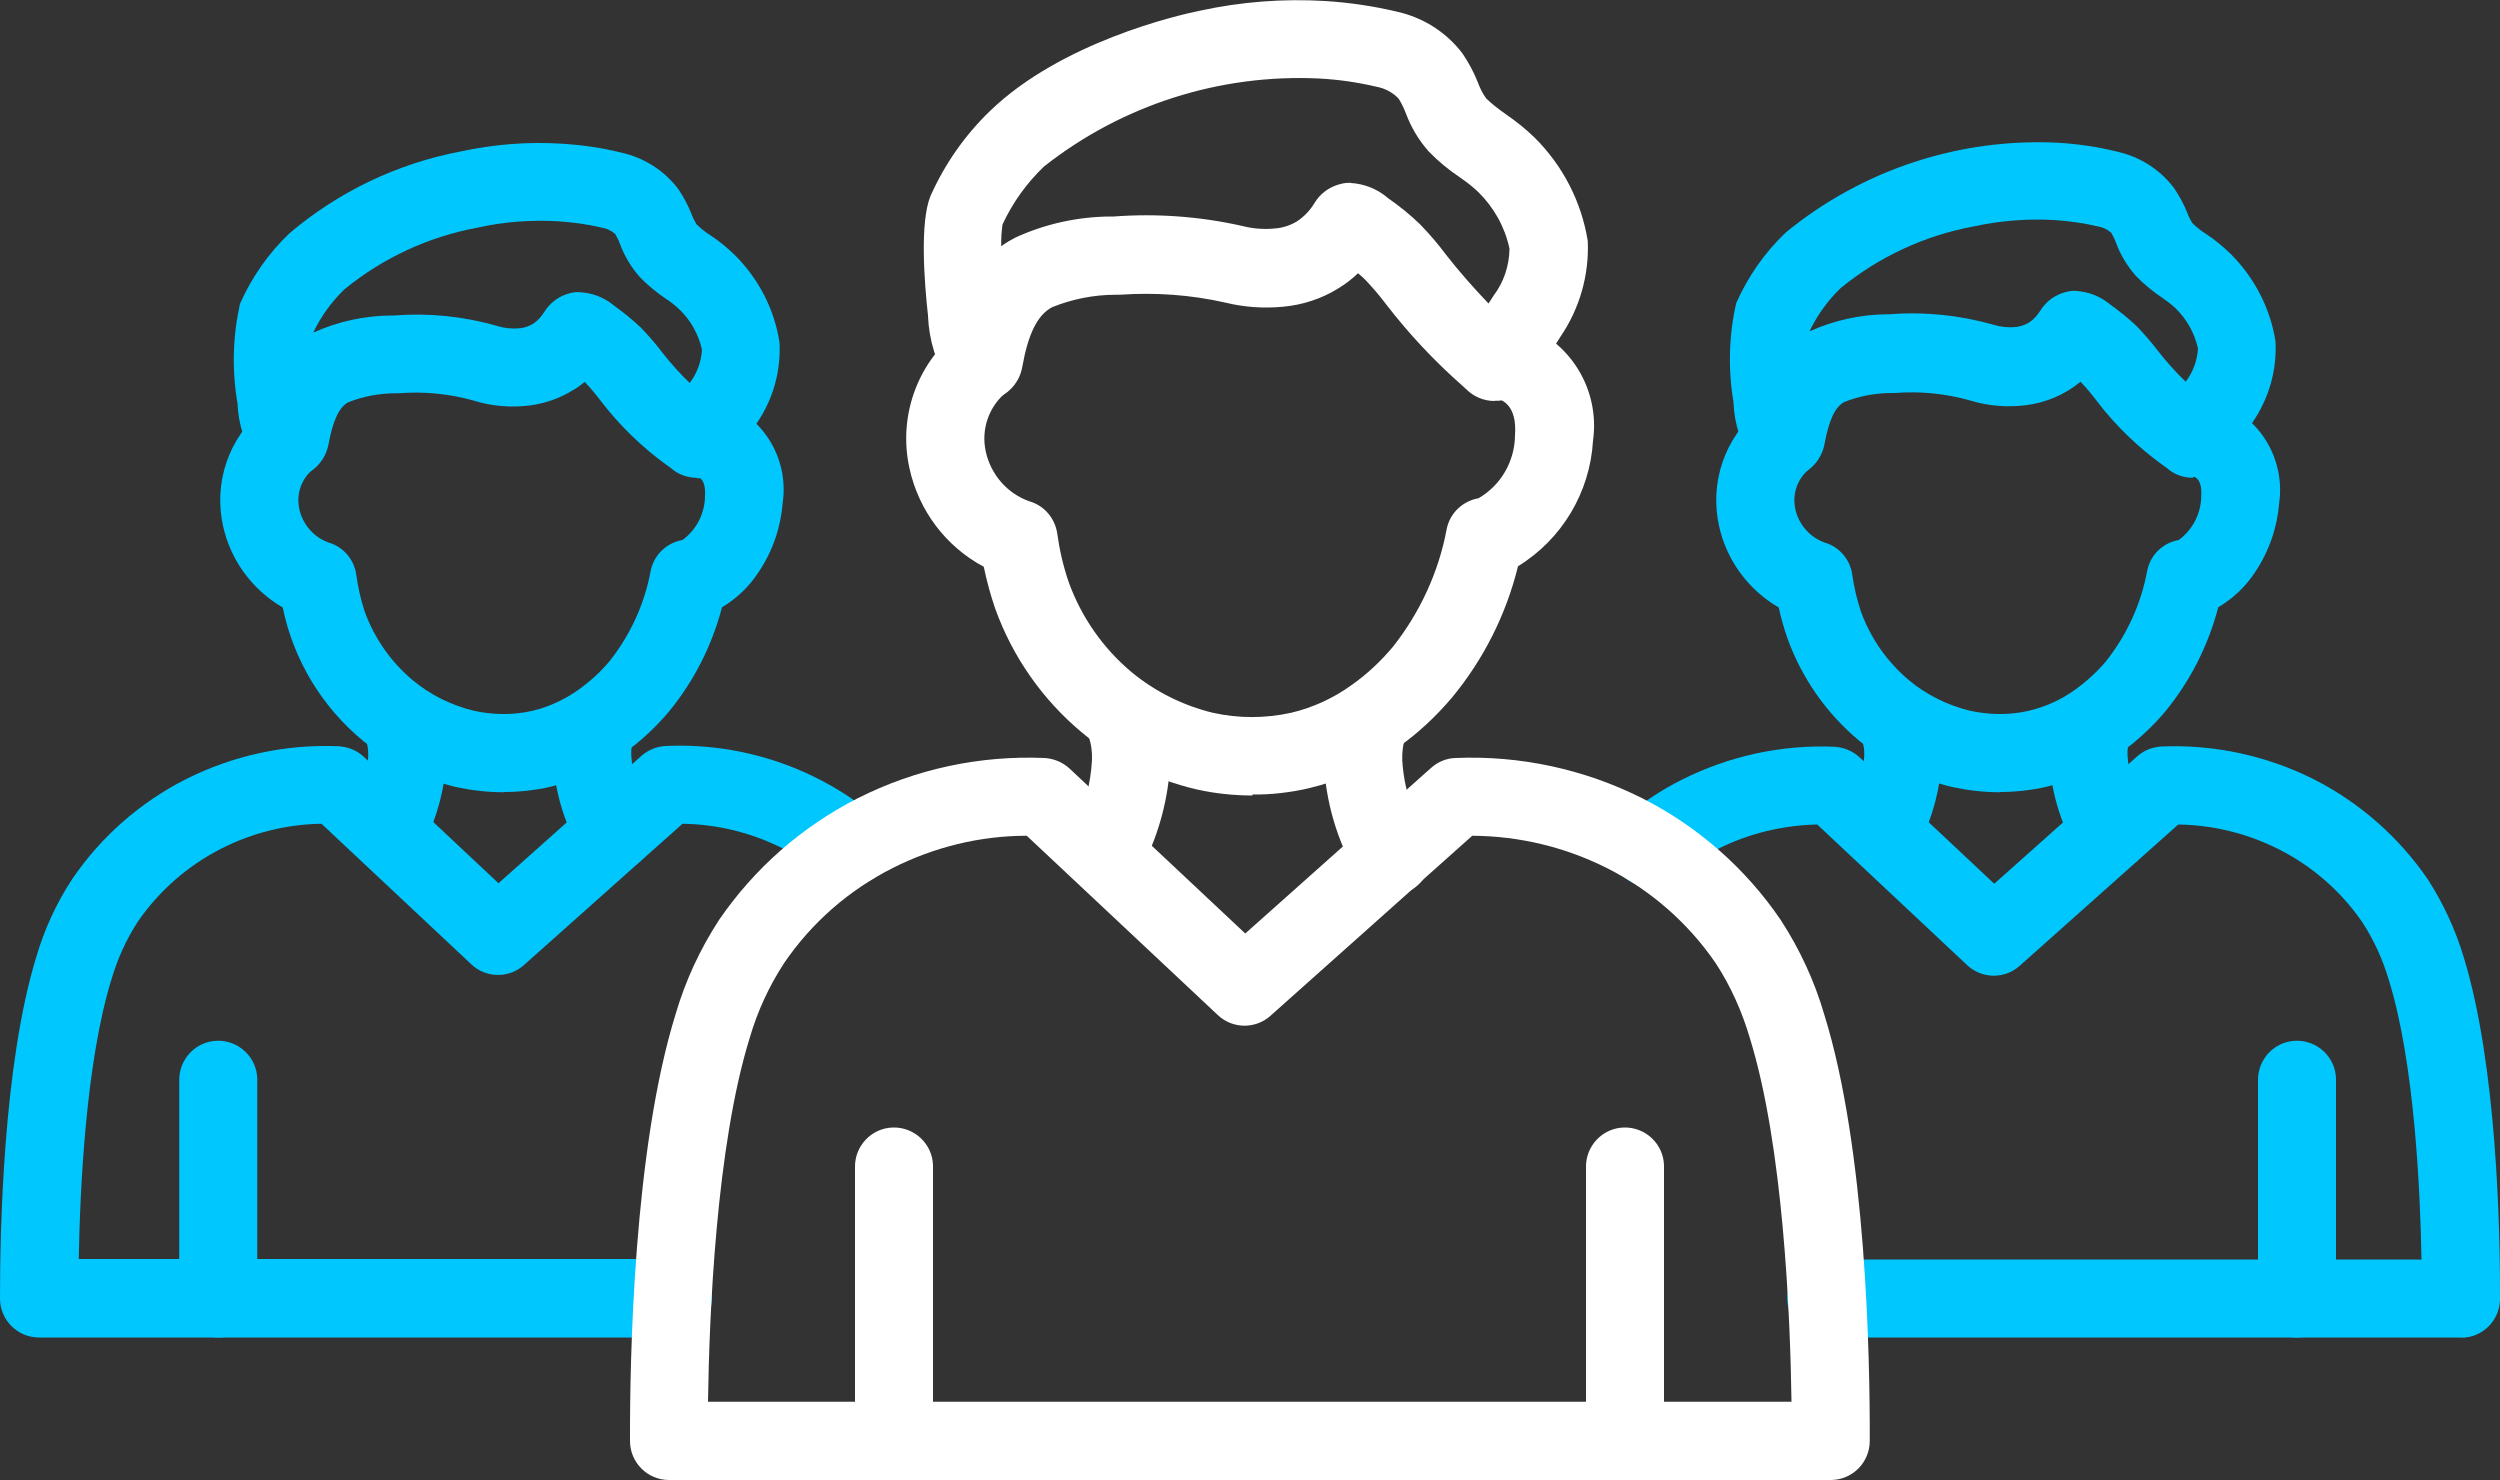
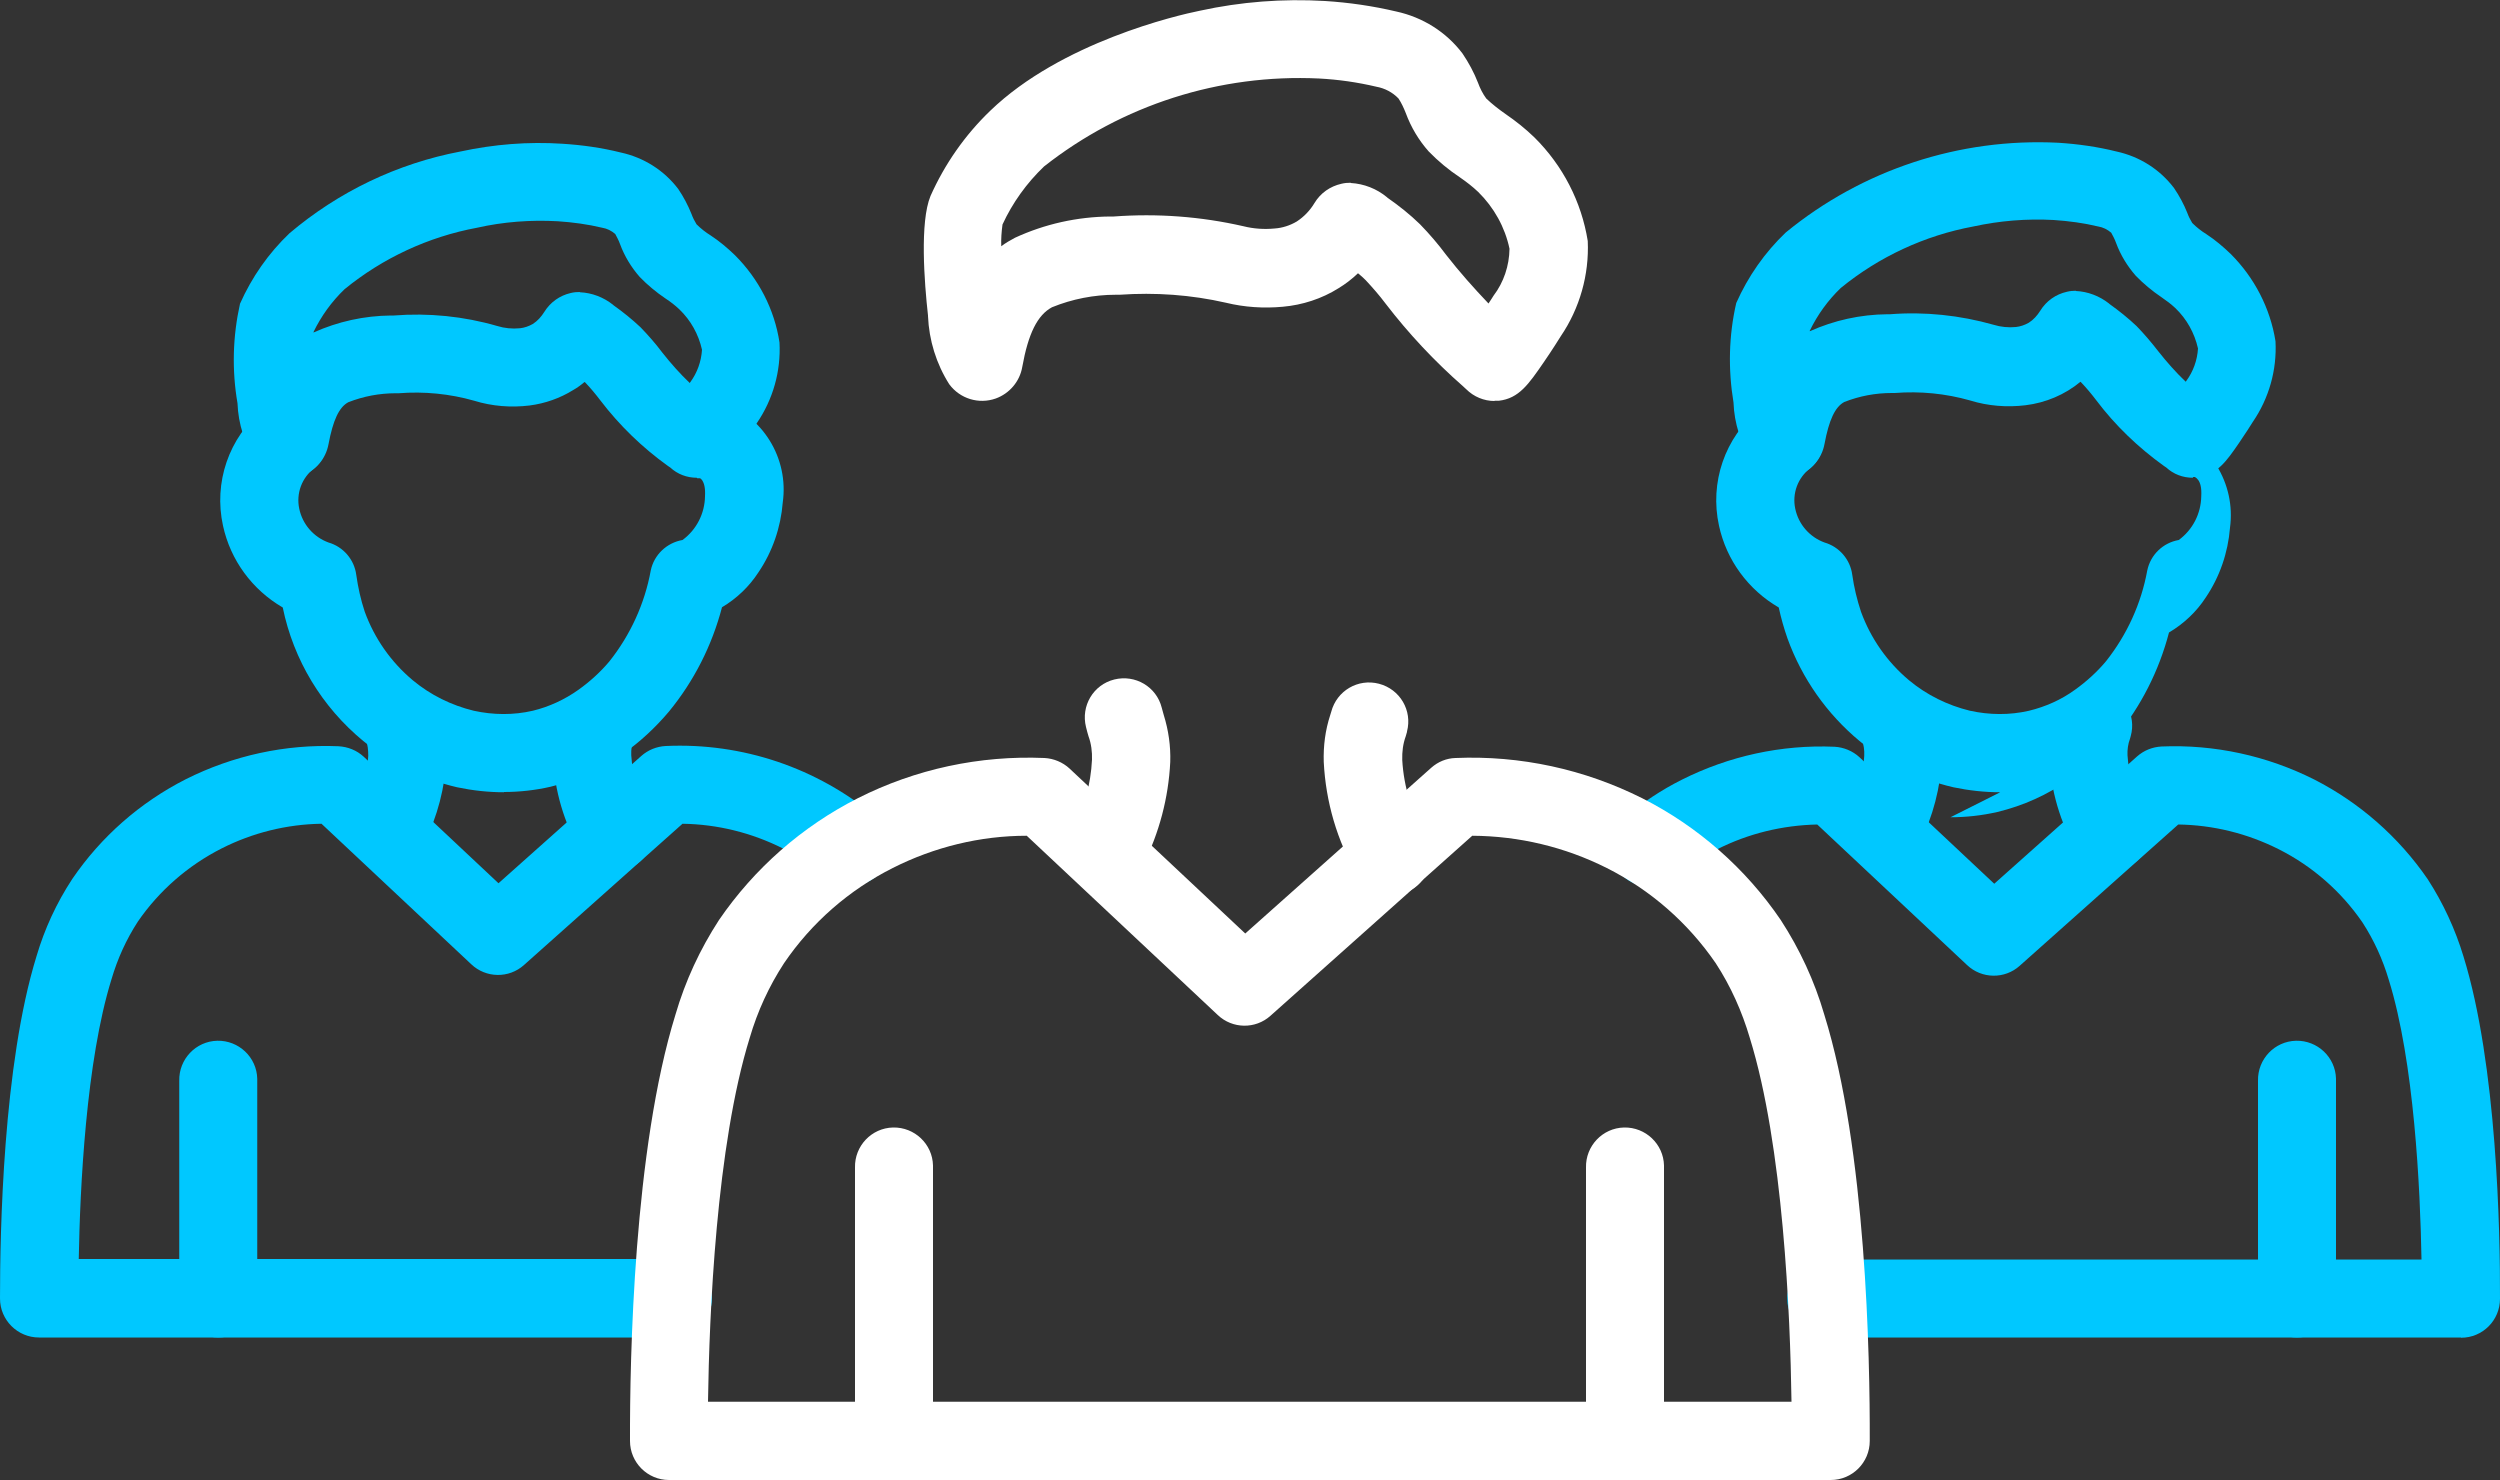
<svg xmlns="http://www.w3.org/2000/svg" id="a" viewBox="0 0 100 59.2">
  <rect x="0" y="0" width="100" height="59.2" fill="#333333" stroke="none" />
  <g>
    <g>
      <path fill="#00c8ff" d="m87.71,19.11c-.39,0-.77-.14-1.06-.41l-.09-.06c-1.03-.74-1.95-1.62-2.71-2.63-.19-.25-.39-.49-.6-.71l-.03-.03c-.63.52-1.39.84-2.2.94-.74.09-1.5.03-2.21-.19-.98-.28-2.01-.38-3.02-.3h-.12c-.65,0-1.29.12-1.9.36-.37.2-.61.72-.79,1.68h0c-.11.59-.52,1.06-1.07,1.25-.66.23-1.39,0-1.81-.55l-.02-.02c-.45-.7-.71-1.5-.74-2.34h0c-.22-1.33-.19-2.68.11-3.98.47-1.06,1.14-2.02,1.98-2.82,3.06-2.51,6.95-3.79,10.9-3.59.79.05,1.57.16,2.33.35.92.2,1.73.71,2.3,1.46.21.31.39.64.53.99.05.14.12.28.2.41.17.17.36.32.57.45.35.23.67.5.97.79.95.95,1.58,2.17,1.79,3.49.06,1.15-.26,2.28-.91,3.23-.06.1-.31.49-.55.84-.49.71-.87,1.28-1.67,1.36-.05,0-.11,0-.16,0m1.1-2.67l.03.03s-.02-.02-.03-.03m-5.8-4.77c.48.02.95.2,1.33.5l.02.02c.38.27.74.56,1.08.88.31.32.6.66.87,1.01.34.43.7.84,1.1,1.22l.02-.03c.28-.38.44-.83.47-1.3-.14-.62-.45-1.18-.91-1.62-.17-.16-.36-.3-.55-.43-.37-.25-.72-.54-1.03-.86-.34-.39-.61-.83-.79-1.32-.05-.14-.12-.27-.19-.4-.15-.13-.33-.22-.52-.25-.58-.14-1.18-.22-1.78-.26-1.08-.06-2.17.03-3.22.26-1.94.36-3.77,1.21-5.3,2.46-.51.49-.93,1.07-1.24,1.71v.02c.98-.44,2.03-.67,3.1-.68h.11c1.39-.11,2.8.04,4.14.42.29.09.6.12.9.09.18-.02.35-.08.51-.17.19-.12.34-.29.46-.48.24-.39.62-.66,1.07-.76.12-.03.24-.04.36-.04m1.25,2.41h0s0,0,0,0m0,0h0m0,0h0Z" />
-       <path fill="#00c8ff" d="m80.01,31.69c-.63,0-1.26-.07-1.88-.2-1.37-.32-2.66-.96-3.75-1.85-1.31-1.09-2.3-2.5-2.88-4.1-.14-.4-.26-.82-.35-1.24-1.22-.71-2.09-1.89-2.39-3.27-.38-1.73.23-3.52,1.6-4.65.65-.57,1.64-.5,2.2.15.57.65.5,1.64-.15,2.2-.5.38-.73,1.01-.6,1.62.13.62.57,1.13,1.17,1.35.59.17,1.03.68,1.11,1.29.07.5.19,1,.35,1.48.39,1.07,1.05,2.01,1.92,2.74.71.59,1.54,1,2.44,1.22.78.17,1.58.18,2.36,0,.66-.16,1.29-.44,1.84-.84.46-.33.88-.71,1.24-1.14.84-1.06,1.41-2.31,1.65-3.63.13-.63.63-1.11,1.26-1.22.56-.41.89-1.06.9-1.75.04-.69-.24-.77-.37-.82-.82-.26-1.27-1.14-1.01-1.97s1.14-1.27,1.97-1.01c1.71.56,2.77,2.27,2.53,4.05-.08,1-.41,1.96-.97,2.79-.37.57-.88,1.05-1.47,1.4-.4,1.53-1.12,2.95-2.12,4.17-.54.64-1.17,1.22-1.86,1.7-.87.62-1.85,1.06-2.89,1.31-.61.14-1.24.21-1.87.21" />
+       <path fill="#00c8ff" d="m80.01,31.69c-.63,0-1.26-.07-1.88-.2-1.37-.32-2.66-.96-3.75-1.85-1.31-1.09-2.3-2.5-2.88-4.1-.14-.4-.26-.82-.35-1.24-1.22-.71-2.09-1.89-2.39-3.27-.38-1.73.23-3.52,1.6-4.65.65-.57,1.64-.5,2.2.15.57.65.5,1.64-.15,2.2-.5.38-.73,1.01-.6,1.62.13.62.57,1.13,1.17,1.35.59.17,1.03.68,1.11,1.29.07.5.19,1,.35,1.48.39,1.07,1.05,2.01,1.92,2.74.71.59,1.54,1,2.44,1.22.78.17,1.58.18,2.36,0,.66-.16,1.29-.44,1.84-.84.46-.33.88-.71,1.24-1.14.84-1.06,1.41-2.31,1.65-3.63.13-.63.63-1.11,1.26-1.22.56-.41.89-1.06.9-1.75.04-.69-.24-.77-.37-.82-.82-.26-1.27-1.14-1.01-1.97c1.71.56,2.77,2.27,2.53,4.05-.08,1-.41,1.96-.97,2.79-.37.57-.88,1.05-1.47,1.4-.4,1.53-1.12,2.95-2.12,4.17-.54.64-1.17,1.22-1.86,1.7-.87.62-1.85,1.06-2.89,1.31-.61.14-1.24.21-1.87.21" />
      <path fill="#00c8ff" d="m75.4,34.58c-.86,0-1.56-.7-1.56-1.56,0-.24.06-.48.16-.69.33-.65.53-1.37.57-2.1.01-.22-.02-.45-.1-.66-.03-.09-.05-.19-.08-.3-.21-.84.31-1.68,1.14-1.89.83-.2,1.66.29,1.88,1.12.02.08.04.15.06.22.16.51.23,1.05.21,1.59-.06,1.19-.36,2.35-.89,3.41-.26.53-.81.87-1.4.87" />
      <path fill="#00c8ff" d="m84.43,34.85c-.57,0-1.09-.31-1.36-.8-.66-1.14-1.04-2.43-1.1-3.75-.02-.54.05-1.08.22-1.59l.03-.1c.23-.83,1.09-1.32,1.92-1.09.83.23,1.32,1.09,1.09,1.92l-.03.11c-.08.21-.11.44-.1.66.05.81.29,1.6.7,2.3.42.75.15,1.7-.6,2.13-.23.13-.5.2-.76.2" />
      <path fill="#00c8ff" d="m98.44,53.5h-25.35c-.86.02-1.58-.66-1.6-1.52-.02-.86.66-1.58,1.52-1.6.03,0,.05,0,.08,0h23.77c-.05-2.84-.29-7.92-1.31-11.19-.24-.81-.59-1.58-1.05-2.29-.85-1.24-2-2.25-3.35-2.93-1.25-.63-2.62-.97-4.02-.99l-6.34,5.65c-.6.54-1.52.53-2.11-.03l-5.99-5.62c-1.39.03-2.76.36-4,.99-.61.31-1.18.69-1.71,1.13-.66.55-1.65.46-2.2-.2-.55-.66-.46-1.65.2-2.2h0c.71-.59,1.47-1.1,2.29-1.51,1.89-.95,3.99-1.41,6.11-1.32.37.02.73.17,1,.42l5.39,5.06,5.71-5.09c.27-.24.61-.38.98-.4,2.12-.09,4.22.37,6.11,1.32,1.82.93,3.38,2.3,4.54,3.99.62.96,1.1,2,1.43,3.09,1.34,4.33,1.47,11.01,1.46,13.69,0,.86-.69,1.56-1.56,1.56" />
      <path fill="#00c8ff" d="m91.88,53.5c-.86,0-1.56-.7-1.56-1.56h0v-8.71c-.02-.86.66-1.58,1.52-1.6.86-.02,1.58.66,1.6,1.52,0,.03,0,.05,0,.08v8.71c0,.86-.7,1.56-1.56,1.56h0" />
      <path fill="#00c8ff" d="m27.87,19.11c-.39,0-.77-.14-1.06-.41l-.09-.06c-1.03-.74-1.94-1.62-2.71-2.63-.19-.25-.39-.49-.6-.71l-.03-.02c-.14.12-.29.23-.45.32-.53.33-1.13.54-1.75.62-.74.09-1.5.03-2.21-.19-.98-.28-2.01-.38-3.02-.3h-.12c-.65,0-1.29.12-1.9.36-.37.2-.61.72-.79,1.68h0c-.11.59-.52,1.06-1.07,1.26-.66.23-1.39,0-1.81-.55,0,0-.01-.01-.02-.02-.45-.7-.71-1.5-.74-2.33h0c-.23-1.33-.19-2.68.1-3.98.47-1.06,1.14-2.02,1.98-2.82,1.96-1.66,4.31-2.79,6.84-3.27,1.34-.29,2.71-.4,4.08-.31.79.05,1.57.16,2.33.35.92.2,1.73.71,2.3,1.46.21.31.39.65.53,1,.05.14.12.28.2.41.17.17.36.32.57.45.35.23.67.5.97.79.95.95,1.58,2.17,1.78,3.49.06,1.15-.26,2.28-.91,3.23-.06.1-.31.49-.55.84-.49.72-.87,1.28-1.67,1.36-.06,0-.11,0-.16,0m1.1-2.67l.03.03-.03-.03m-5.8-4.77c.49.02.95.2,1.33.5l.02.02c.38.27.74.56,1.08.88.31.32.6.65.87,1.01.34.43.7.84,1.1,1.22l.02-.03c.28-.38.44-.83.47-1.3-.14-.62-.45-1.18-.91-1.62-.17-.16-.35-.3-.55-.43-.37-.25-.72-.54-1.03-.86-.34-.39-.61-.83-.79-1.32-.05-.14-.12-.27-.19-.4-.15-.13-.33-.22-.52-.25-.58-.14-1.18-.22-1.78-.26-1.08-.06-2.17.02-3.23.26-1.94.36-3.77,1.21-5.3,2.46-.51.49-.93,1.07-1.24,1.71v.02c.98-.44,2.03-.67,3.1-.68h.11c1.39-.11,2.8.03,4.14.42.29.09.6.12.91.09.18-.02.35-.08.51-.17.19-.12.34-.29.46-.48.24-.39.62-.66,1.06-.76.12-.03.24-.04.36-.04m1.26,2.4v.02h-.01s.01-.01.01-.02m-1.35-.79h0Z" />
      <path fill="#00c8ff" d="m20.16,31.69c-.63,0-1.26-.07-1.88-.2-1.37-.32-2.66-.96-3.75-1.85-1.65-1.36-2.79-3.24-3.22-5.34-1.22-.71-2.09-1.89-2.39-3.27-.38-1.73.23-3.52,1.6-4.65.65-.57,1.64-.5,2.2.15.57.65.5,1.64-.15,2.2-.5.38-.73,1.01-.6,1.62.13.62.57,1.13,1.17,1.35.59.17,1.03.68,1.11,1.29.07.5.18,1,.34,1.48.39,1.07,1.05,2.01,1.92,2.74.71.59,1.54,1,2.44,1.22.78.17,1.58.18,2.36,0,.66-.16,1.28-.45,1.83-.84.46-.33.88-.71,1.24-1.14.84-1.06,1.41-2.31,1.65-3.63.13-.63.64-1.11,1.27-1.22.56-.41.89-1.06.9-1.75.04-.69-.24-.77-.37-.82-.82-.26-1.27-1.14-1.01-1.97s1.14-1.27,1.97-1.01h0c1.71.56,2.77,2.27,2.52,4.05-.08,1-.41,1.96-.97,2.79-.37.57-.87,1.05-1.46,1.4-.4,1.53-1.12,2.95-2.12,4.17-.54.64-1.16,1.22-1.85,1.7-.87.62-1.85,1.06-2.89,1.31-.61.14-1.24.21-1.87.21" />
      <path fill="#00c8ff" d="m15.56,34.58c-.86,0-1.56-.7-1.56-1.56,0-.24.06-.48.16-.69.33-.65.53-1.37.57-2.1,0-.22-.02-.45-.1-.66-.03-.09-.06-.19-.08-.3-.21-.84.29-1.69,1.13-1.9.84-.21,1.69.29,1.9,1.13.02.08.04.15.06.22.16.51.23,1.05.22,1.59-.06,1.19-.36,2.35-.89,3.41-.26.53-.81.87-1.4.87" />
      <path fill="#00c8ff" d="m24.58,34.85c-.57,0-1.09-.31-1.36-.8-.66-1.14-1.04-2.43-1.1-3.75-.02-.54.05-1.08.22-1.59l.03-.1c.23-.83,1.09-1.32,1.92-1.09s1.32,1.09,1.09,1.92h0l-.03.11c-.08.21-.11.44-.1.66.05.81.29,1.6.7,2.3.42.75.15,1.7-.6,2.13-.23.13-.5.2-.76.2" />
      <path fill="#00c8ff" d="m26.91,53.5H1.56C.7,53.5,0,52.8,0,51.94c0-2.67.12-9.35,1.46-13.69.32-1.09.8-2.13,1.43-3.09,1.15-1.69,2.71-3.06,4.54-3.99,1.89-.95,3.99-1.41,6.11-1.32.37.02.73.16,1.01.42l5.39,5.06,5.71-5.09c.27-.24.61-.38.98-.4,3.06-.14,6.05.87,8.4,2.83.66.55.75,1.54.2,2.2s-1.54.75-2.2.2h0c-.52-.44-1.1-.82-1.71-1.13-1.25-.63-2.62-.97-4.02-.99l-6.34,5.65c-.6.54-1.52.53-2.11-.03l-5.99-5.62c-1.39.02-2.76.36-4,.99-1.34.68-2.5,1.69-3.35,2.93-.46.71-.81,1.48-1.05,2.3-1.02,3.28-1.26,8.35-1.31,11.19h23.77c.86,0,1.56.7,1.56,1.56,0,.86-.7,1.56-1.56,1.56" />
      <path fill="#00c8ff" d="m8.73,53.5c-.86,0-1.56-.7-1.56-1.56,0,0,0,0,0,0v-8.71c-.02-.86.66-1.58,1.52-1.6.86-.02,1.58.66,1.6,1.52,0,.03,0,.05,0,.08v8.71c0,.86-.7,1.56-1.56,1.56h0" />
      <path fill="#fff" d="m59.78,16.04c-.42,0-.83-.17-1.13-.47-.03-.02-.08-.08-.13-.12-1.14-1-2.18-2.11-3.1-3.31-.24-.32-.51-.63-.79-.93-.06-.06-.16-.16-.31-.28-.24.23-.5.43-.78.6-.67.42-1.44.67-2.23.74-.76.07-1.53.02-2.27-.16-1.4-.32-2.83-.42-4.26-.32h-.15c-.87,0-1.74.17-2.55.5-.58.31-.95,1.05-1.19,2.39-.1.58-.51,1.06-1.06,1.26h0c-.68.24-1.43.01-1.86-.57-.52-.82-.81-1.76-.85-2.73v-.02c-.15-1.34-.33-3.74.1-4.78.57-1.28,1.38-2.44,2.39-3.41,2.84-2.74,7.48-3.82,8.38-4,1.64-.36,3.33-.49,5.01-.39.96.06,1.92.2,2.85.42,1.06.23,2,.82,2.65,1.68.25.37.46.76.62,1.17.08.22.19.44.33.63.24.23.5.43.77.62.41.28.8.59,1.16.94,1.13,1.12,1.88,2.57,2.13,4.14.06,1.35-.32,2.69-1.08,3.81-.06.1-.37.59-.68,1.04-.6.87-.99,1.45-1.8,1.54-.06,0-.11,0-.17,0m-1.15-.49h0s0,0,0,0m2.26-2.16h0s0,0,0,0m-6.86-6.06c.53.03,1.04.23,1.45.57l.02.02c.46.32.9.67,1.3,1.06.38.39.73.8,1.05,1.23.53.68,1.1,1.32,1.69,1.94.09-.13.16-.25.2-.31.41-.54.63-1.2.64-1.88-.18-.86-.62-1.65-1.25-2.27-.23-.22-.48-.41-.74-.59-.45-.3-.86-.64-1.24-1.03-.4-.45-.71-.97-.92-1.54-.08-.2-.17-.4-.29-.58-.24-.25-.55-.41-.88-.47-.76-.18-1.53-.29-2.3-.33-3.97-.19-7.88,1.06-11,3.52-.69.66-1.26,1.45-1.66,2.32-.04.29-.06.58-.05.87.17-.13.36-.24.55-.34,1.19-.55,2.49-.84,3.81-.85h.14c1.74-.13,3.49,0,5.19.39.4.1.82.13,1.24.09.31-.02.62-.12.89-.28.29-.19.53-.44.71-.74.24-.4.63-.67,1.08-.77.12-.03.24-.04.37-.04m1.22,2.43h0m0,0h0m0,0h0m0,0h0m-1.34-.8h0Z" />
-       <path fill="#fff" d="m50.11,31.82c-.76,0-1.53-.08-2.27-.25-1.66-.39-3.22-1.16-4.54-2.25-1.59-1.32-2.79-3.03-3.49-4.97-.19-.55-.34-1.11-.46-1.68-1.52-.81-2.6-2.25-2.97-3.93-.45-2.03.27-4.13,1.88-5.45.66-.56,1.65-.47,2.2.19.54.64.48,1.6-.15,2.16-.74.57-1.08,1.51-.88,2.42.2.92.86,1.68,1.74,1.99.6.17,1.03.68,1.12,1.29.09.66.24,1.31.46,1.95.51,1.41,1.38,2.65,2.53,3.61.94.77,2.04,1.32,3.23,1.61,1.03.23,2.1.23,3.14,0,.88-.21,1.7-.59,2.43-1.12.61-.43,1.15-.94,1.63-1.51,1.09-1.38,1.84-3,2.16-4.73.13-.63.64-1.11,1.27-1.22.9-.52,1.45-1.48,1.46-2.52.09-1.22-.53-1.41-.73-1.48-.82-.26-1.27-1.14-1.01-1.97s1.14-1.27,1.97-1.01c1.97.66,3.18,2.63,2.89,4.68-.12,2.06-1.24,3.94-3,5.02-.47,1.92-1.37,3.71-2.63,5.24-.66.78-1.41,1.48-2.25,2.06-1.05.74-2.23,1.28-3.49,1.58-.74.17-1.5.26-2.26.25" />
      <path fill="#fff" d="m44.33,35.45c-.86,0-1.56-.7-1.56-1.56,0-.24.06-.48.16-.69.44-.87.7-1.83.75-2.81.01-.32-.03-.64-.14-.94-.03-.11-.07-.23-.1-.37-.21-.84.29-1.69,1.13-1.9s1.69.29,1.9,1.13c.03.1.05.19.08.29.19.61.28,1.24.26,1.88-.07,1.43-.44,2.83-1.08,4.11-.26.53-.81.87-1.4.87" />
      <path fill="#fff" d="m55.65,35.8c-.57,0-1.09-.31-1.37-.8-.8-1.38-1.25-2.93-1.33-4.52-.02-.64.06-1.27.26-1.88l.04-.13c.22-.84,1.07-1.34,1.91-1.12.84.22,1.34,1.07,1.12,1.91,0,.02,0,.03-.01.05-.01.05-.03.09-.04.14-.11.3-.15.62-.14.95.06,1.08.39,2.14.94,3.08.42.75.16,1.7-.6,2.13-.23.13-.5.2-.77.2" />
      <path fill="#fff" d="m73.24,59.2H26.76c-.86,0-1.56-.7-1.56-1.56h0c-.01-3.33.15-11.67,1.82-17.06.39-1.34.98-2.61,1.74-3.78,1.41-2.06,3.32-3.74,5.55-4.87,2.31-1.17,4.88-1.72,7.47-1.61.37.02.73.17,1,.42l7.03,6.6,7.44-6.63c.27-.24.61-.38.97-.39,2.59-.11,5.16.45,7.47,1.61,2.23,1.13,4.14,2.81,5.54,4.87.76,1.17,1.35,2.44,1.74,3.78,1.68,5.39,1.83,13.72,1.82,17.06,0,.86-.7,1.56-1.56,1.56h0m-23.29-3.13h21.72c-.05-3.49-.33-10.24-1.67-14.56-.31-1.05-.76-2.06-1.36-2.98-1.11-1.62-2.61-2.93-4.36-3.81-1.67-.84-3.51-1.28-5.38-1.29l-8.07,7.2c-.6.54-1.52.53-2.11-.03l-7.64-7.17c-1.86,0-3.7.45-5.36,1.29-1.75.88-3.25,2.19-4.35,3.81-.6.92-1.06,1.92-1.37,2.98-1.34,4.32-1.62,11.07-1.67,14.56h21.61Z" />
      <path fill="#fff" d="m35.76,59.2c-.86,0-1.56-.7-1.56-1.56h0v-10.94c-.02-.86.66-1.58,1.52-1.6.86-.02,1.58.66,1.6,1.52,0,.03,0,.05,0,.08v10.93c0,.86-.7,1.56-1.56,1.57,0,0,0,0,0,0" />
      <path fill="#fff" d="m65,59.2c-.86,0-1.56-.7-1.56-1.56h0v-10.94c-.02-.86.66-1.58,1.52-1.6s1.58.66,1.6,1.52c0,.03,0,.05,0,.08v10.93c0,.86-.7,1.56-1.56,1.57,0,0,0,0,0,0" />
    </g>
  </g>
</svg>